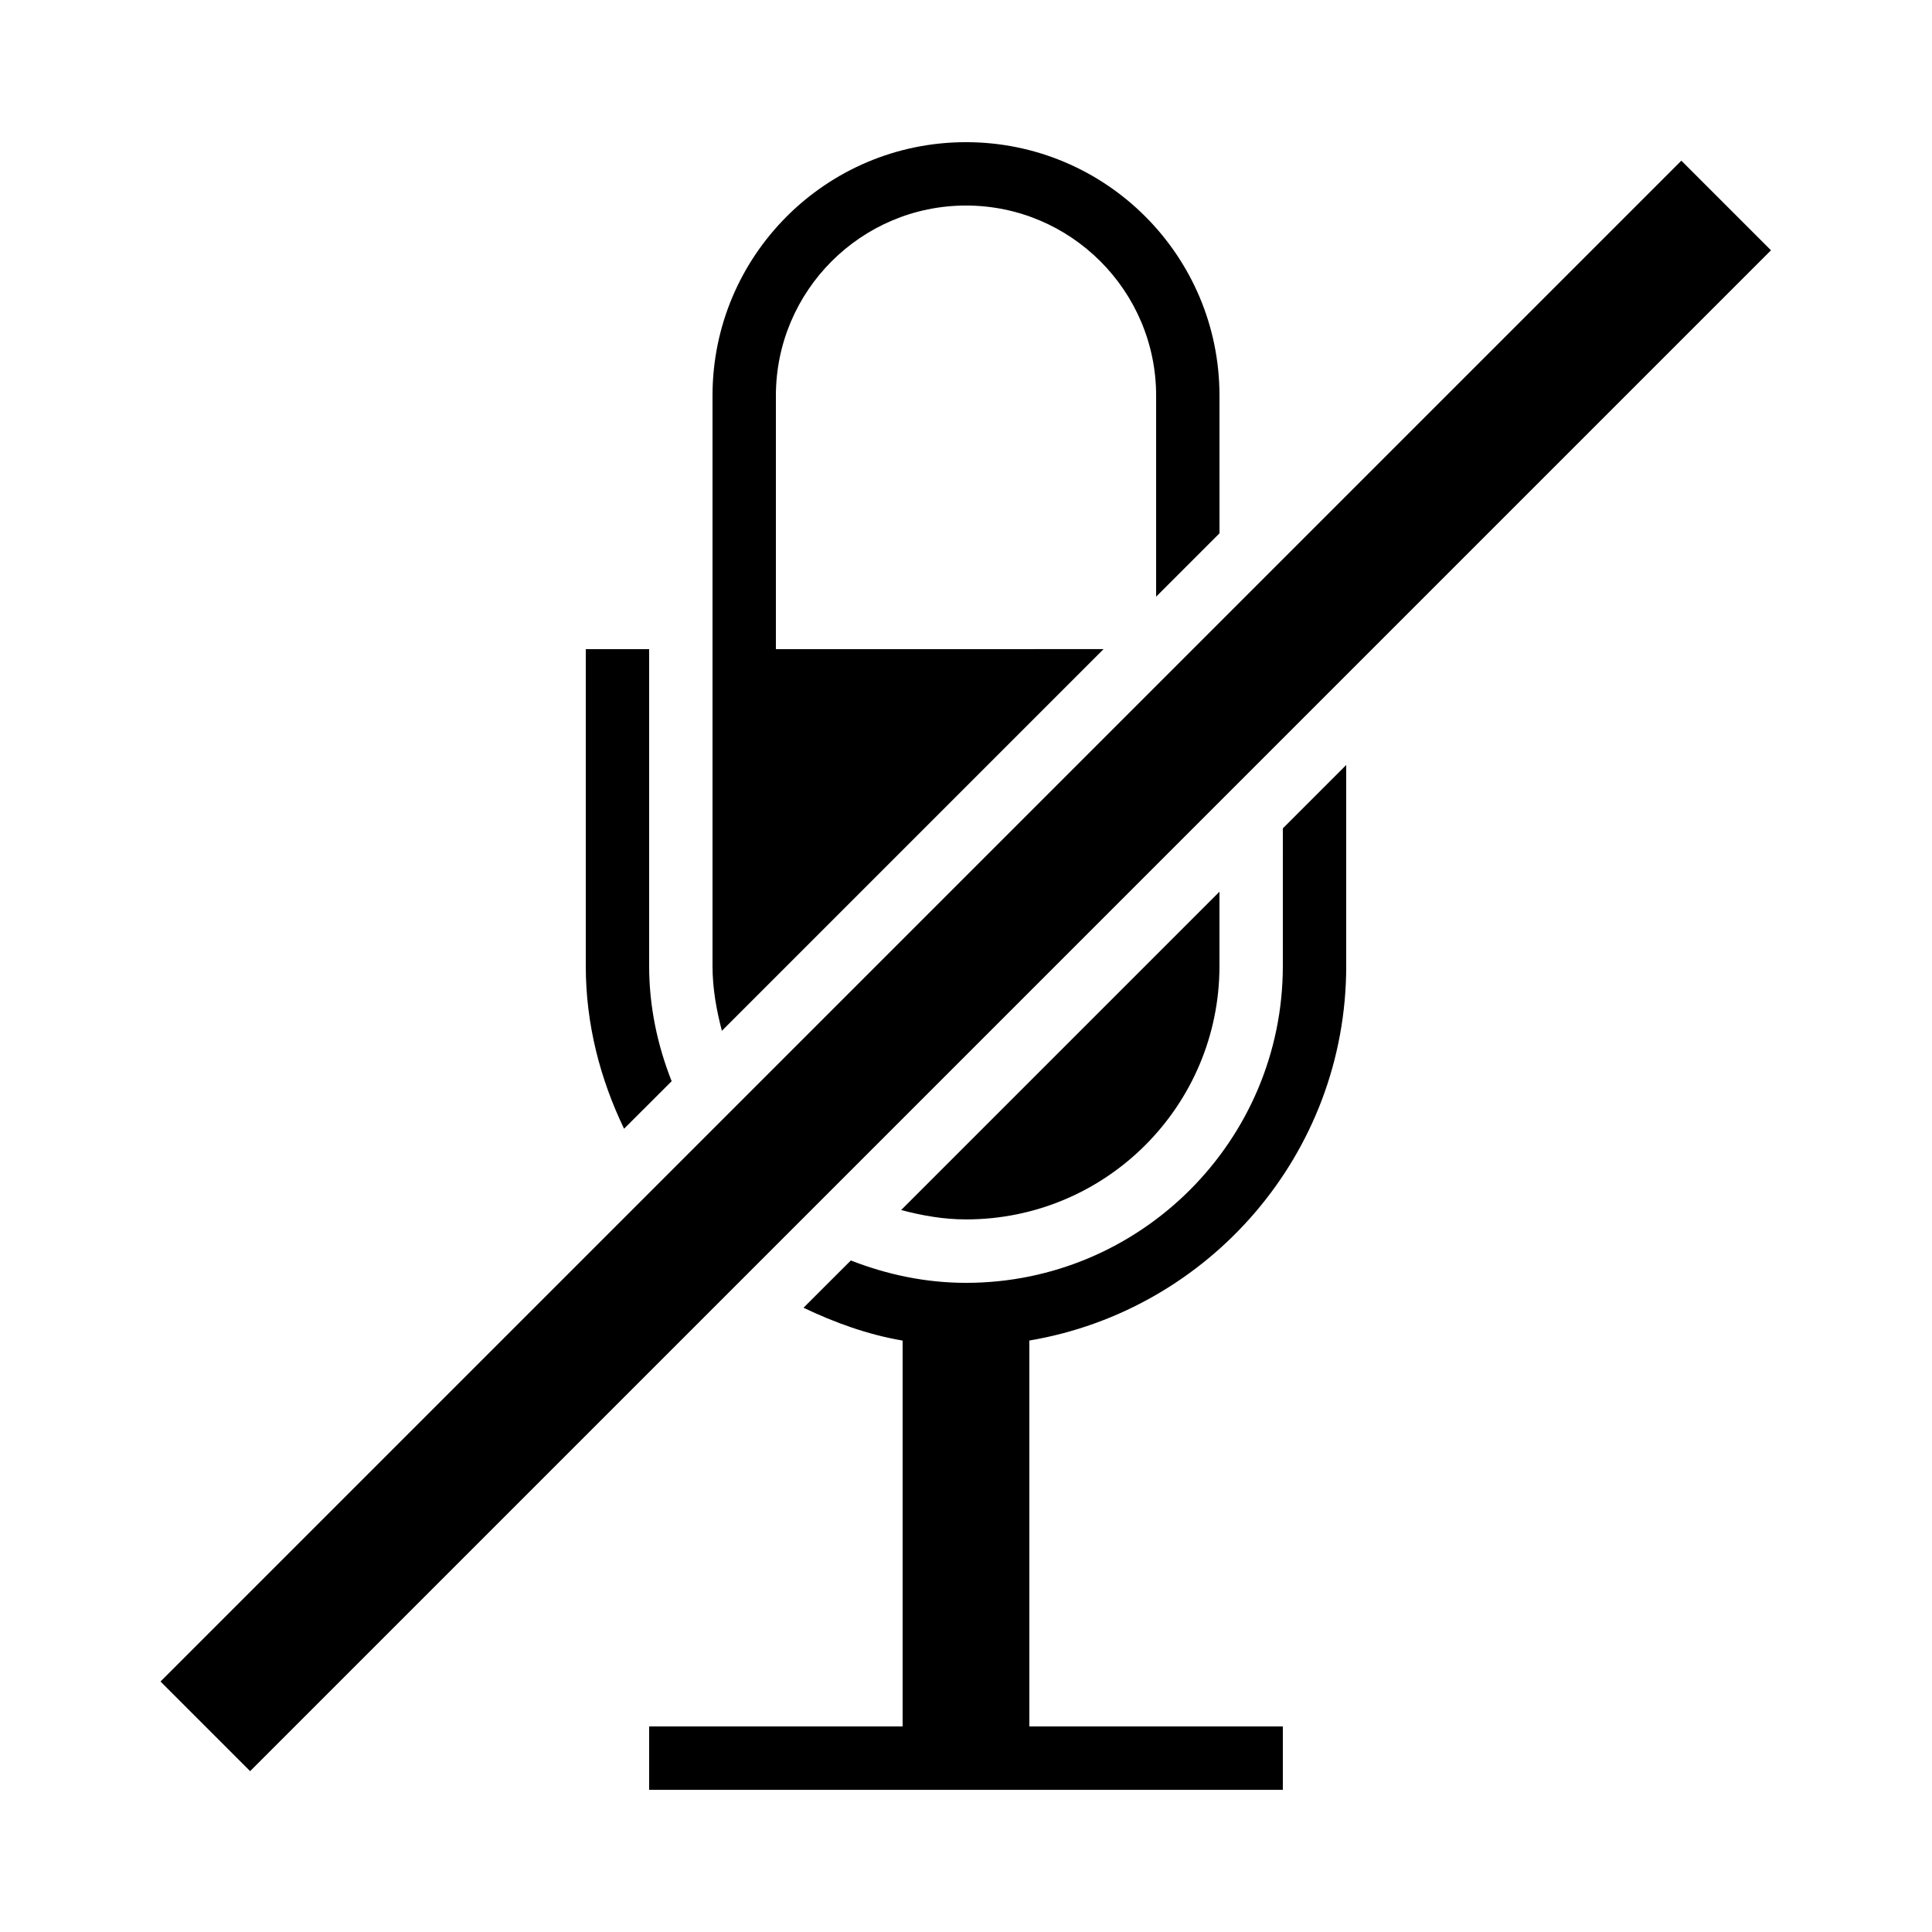
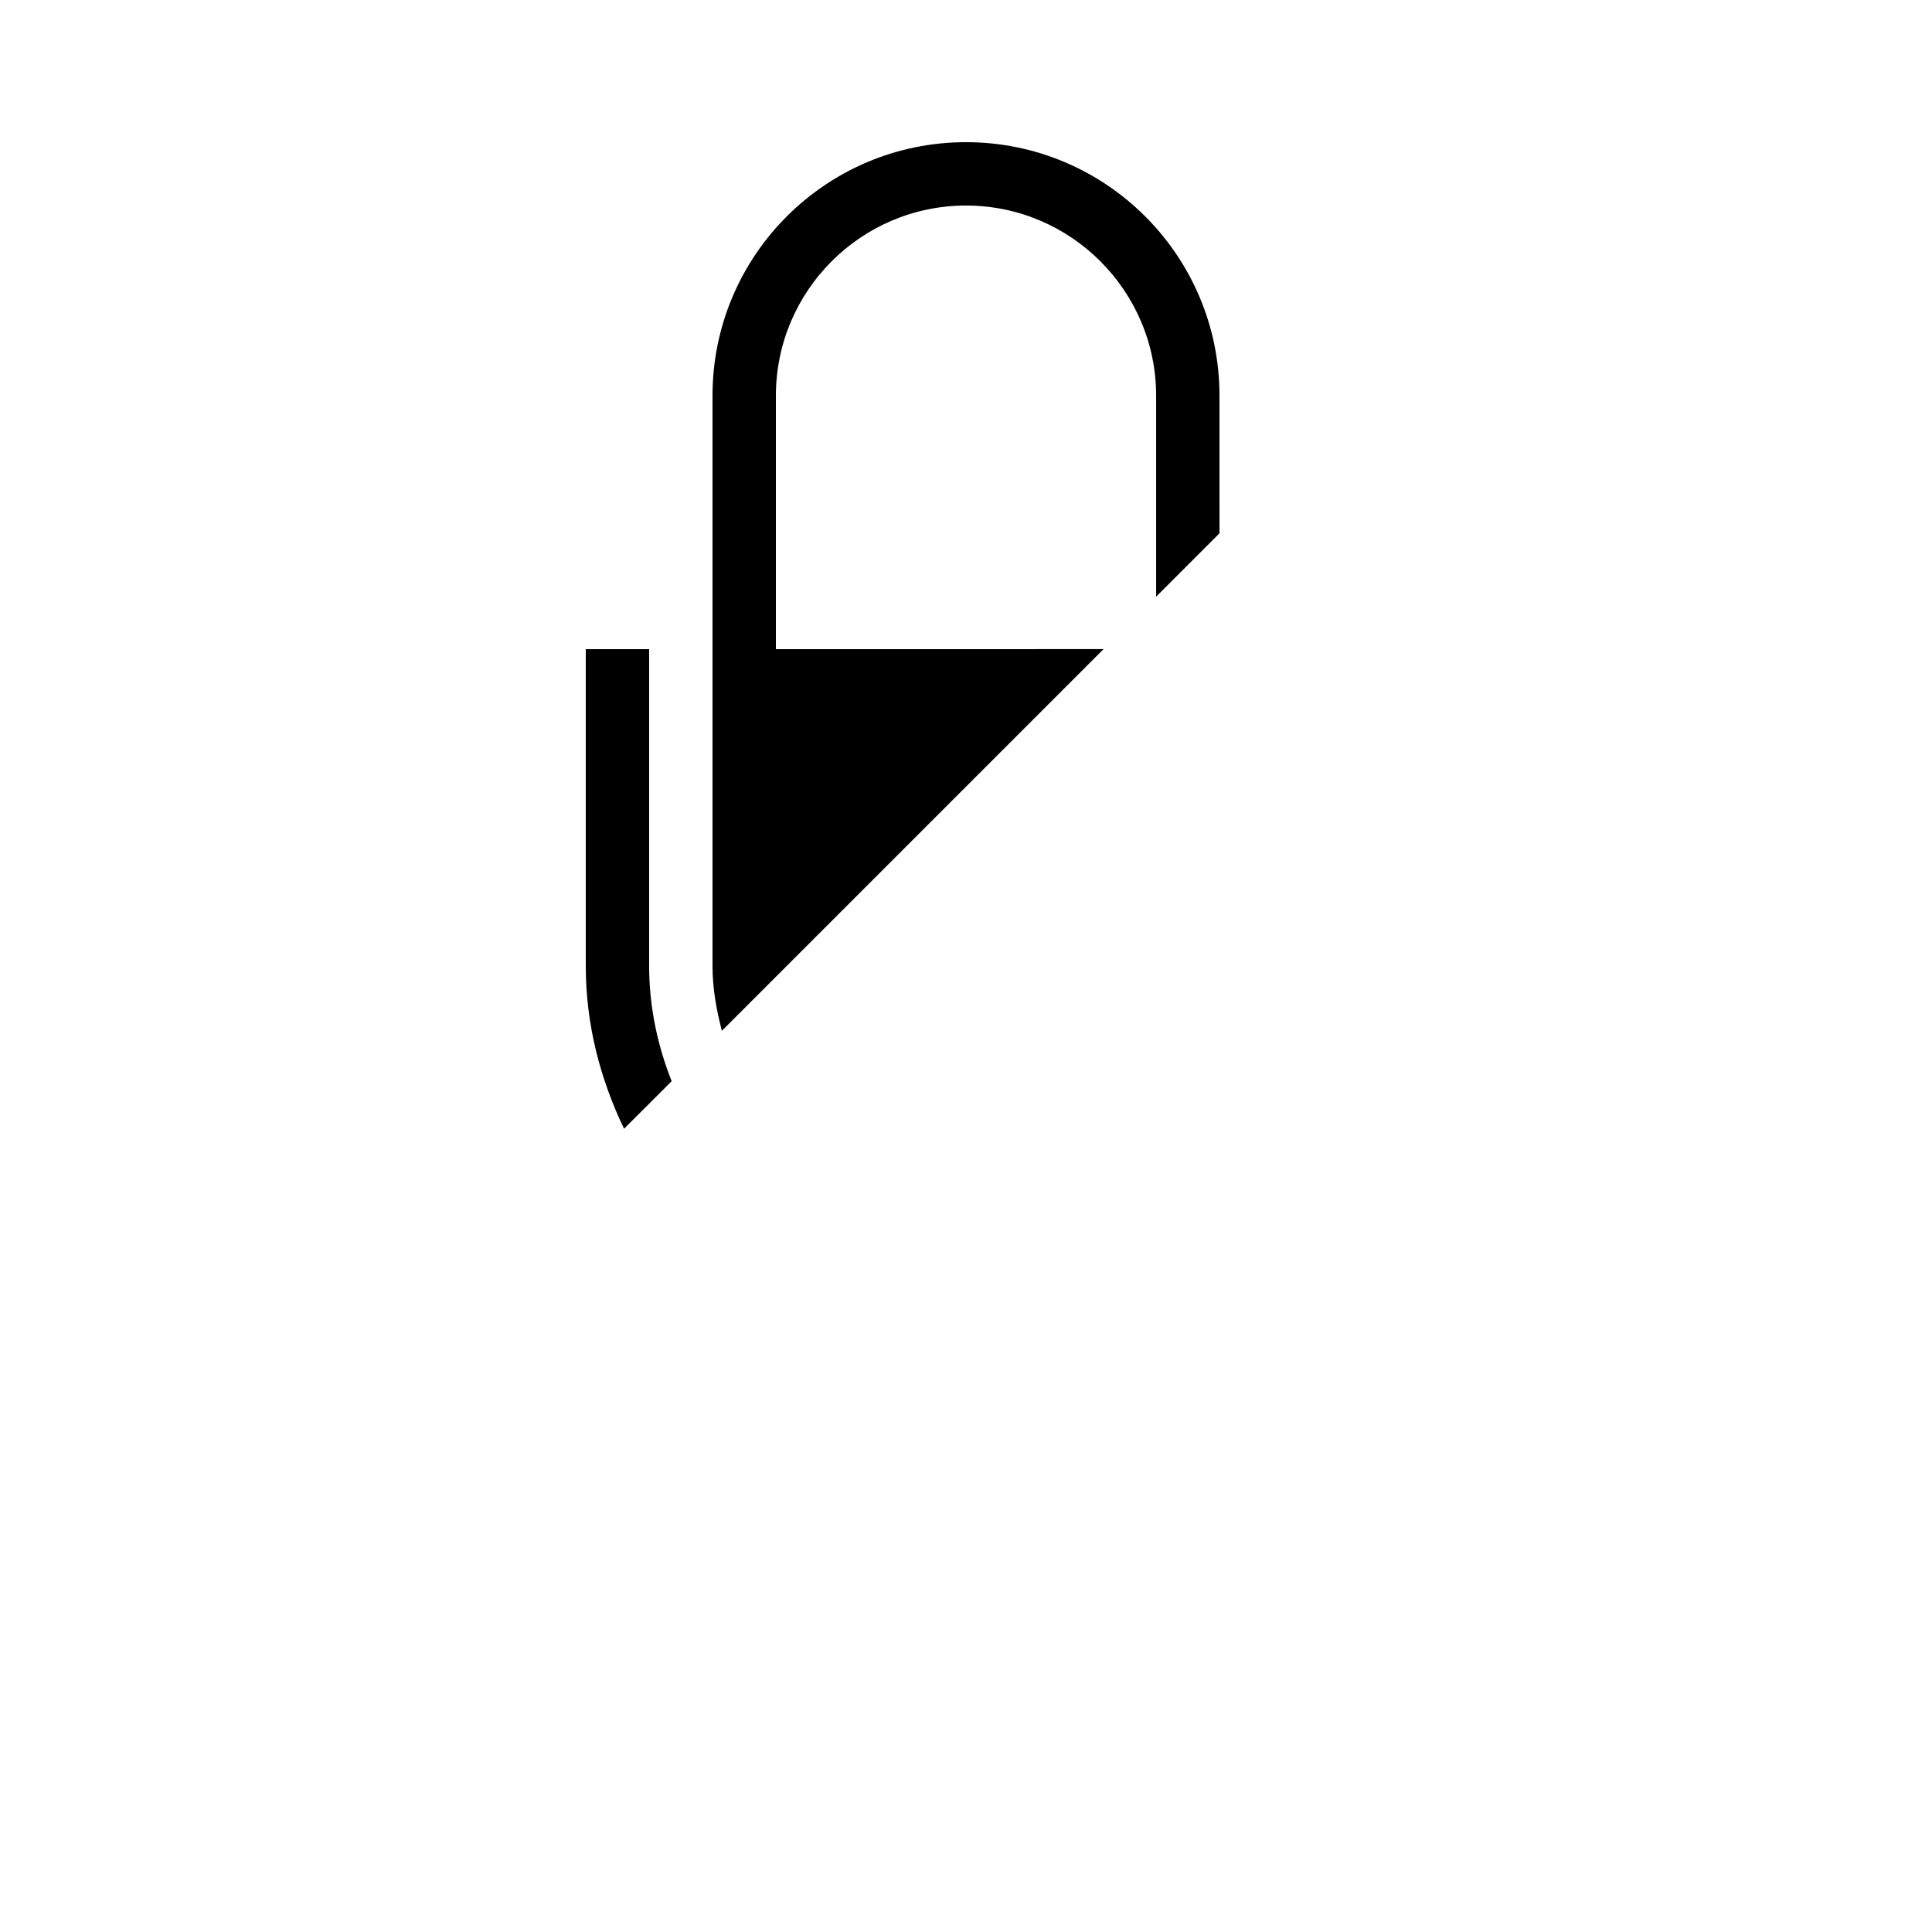
<svg xmlns="http://www.w3.org/2000/svg" fill="#000000" width="800px" height="800px" version="1.1" viewBox="144 144 512 512">
  <g>
-     <path d="m500.76 400v-53.27l-16.793 16.793-0.004 36.477c0 46.301-37.668 83.969-83.969 83.969-10.797 0-21.043-2.234-30.516-5.93l-12.543 12.527c8.262 3.93 16.961 7.121 26.266 8.699v102.26h-67.176v16.793h167.94v-16.793h-67.176v-102.27c47.578-8.027 83.973-49.406 83.973-99.25z" />
    <path d="m316.03 400v-83.969h-16.793v83.969c0 15.516 3.848 30.012 10.145 43.125l12.613-12.594c-3.75-9.492-5.965-19.734-5.965-30.531z" />
    <path d="m349.62 316.03v-67.176c0-27.777 22.605-50.383 50.383-50.383s50.383 22.605 50.383 50.383v53.27l16.793-16.793-0.004-36.477c0-37.098-30.078-67.176-67.176-67.176s-67.176 30.078-67.176 67.176v151.14c0 5.961 1.043 11.672 2.484 17.18l101.15-101.15z" />
-     <path d="m467.17 400v-19.684l-84.355 84.355c5.523 1.461 11.219 2.484 17.18 2.484 37.098 0.016 67.176-30.062 67.176-67.156z" />
-     <path d="m186.54 589.62 403.04-403.04 23.75 23.75-403.04 403.04z" />
  </g>
</svg>